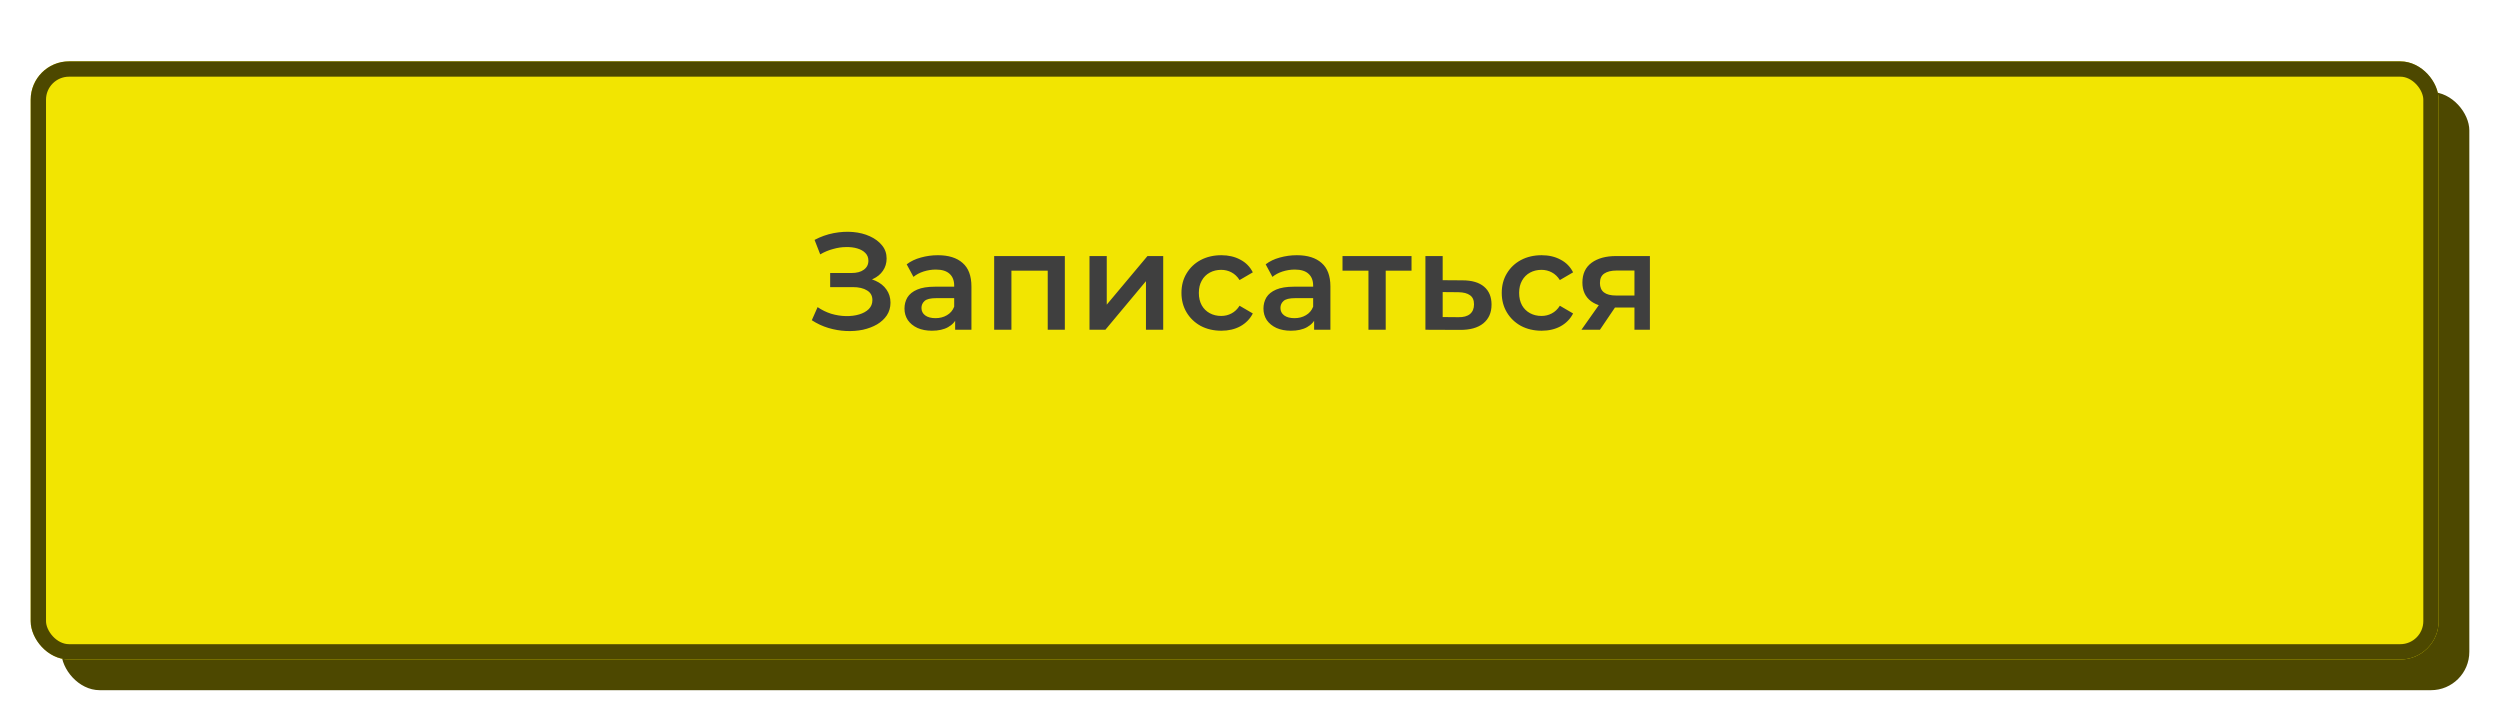
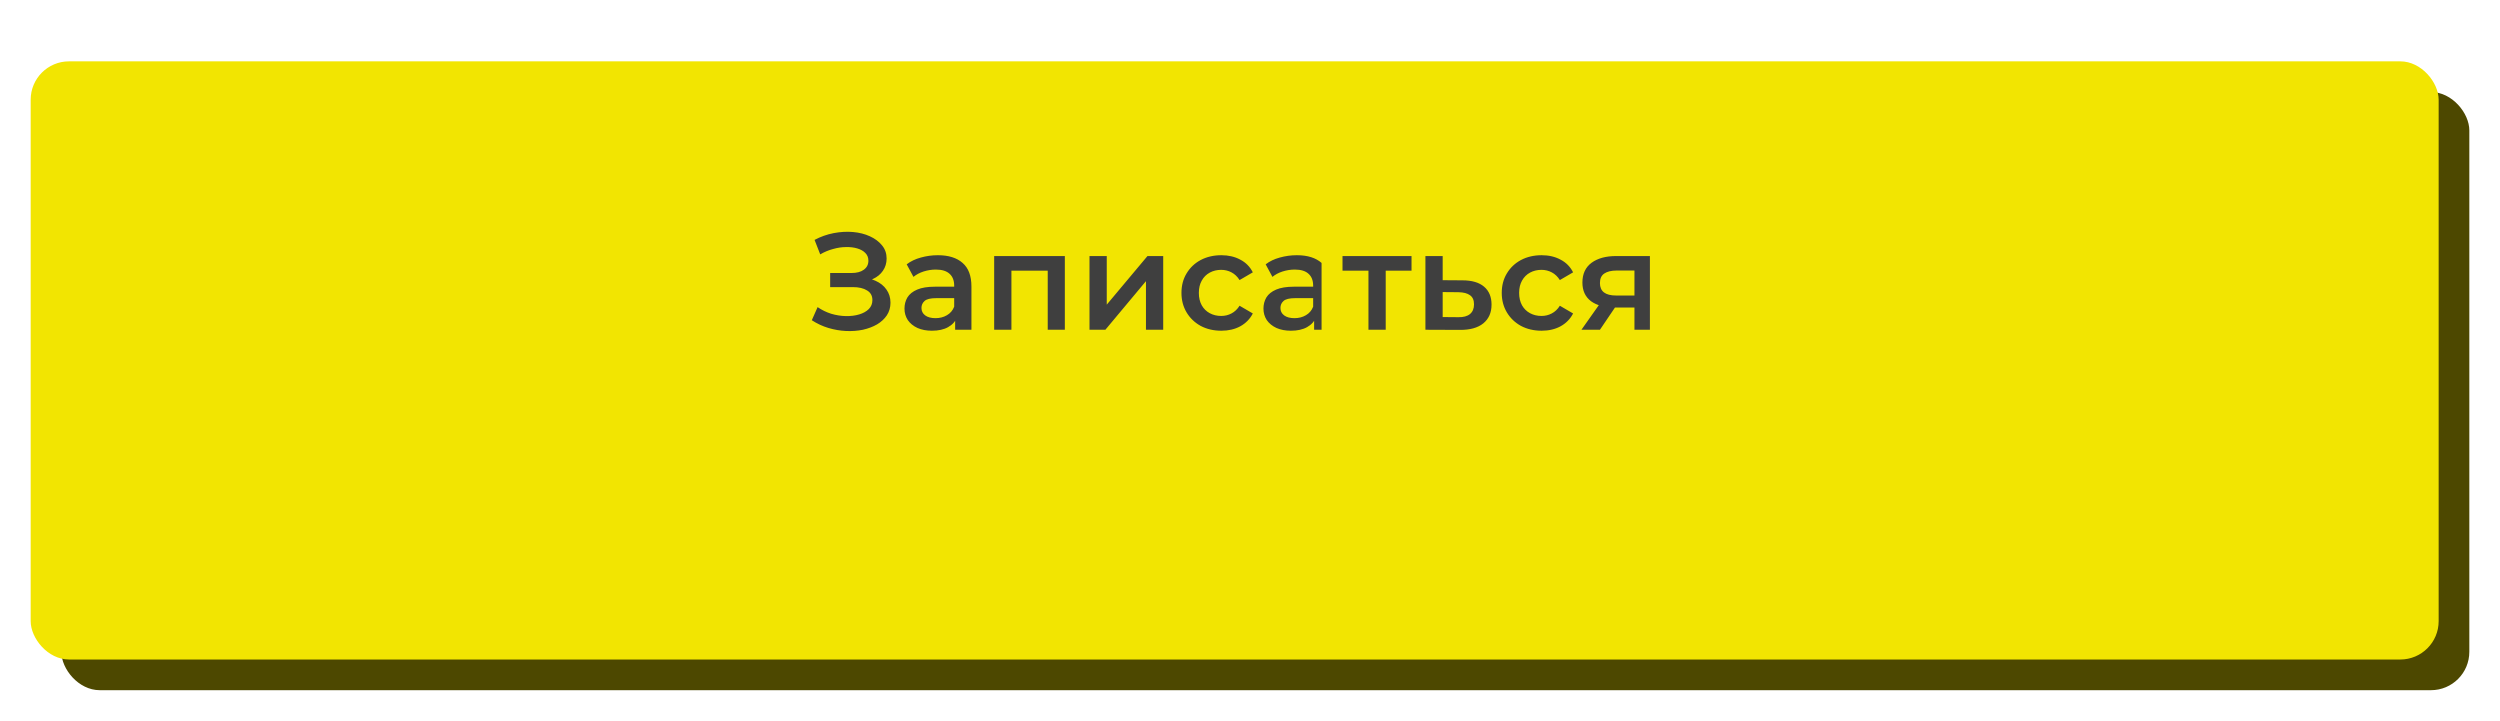
<svg xmlns="http://www.w3.org/2000/svg" width="326" height="94" viewBox="0 0 326 94" fill="none">
  <g filter="url(#filter0_d_31_3242)">
    <rect x="8" y="8" width="314" height="78" rx="5" fill="#4D4800" />
  </g>
  <g filter="url(#filter1_di_31_3242)">
    <rect x="4" width="314" height="78" rx="5" fill="#F2E501" />
-     <rect x="5" y="1" width="312" height="76" rx="4" stroke="#4D4800" stroke-width="2" />
  </g>
-   <path d="M105.859 41.758L106.615 40.048C107.155 40.42 107.743 40.708 108.379 40.912C109.027 41.104 109.669 41.206 110.305 41.218C110.941 41.23 111.517 41.158 112.033 41.002C112.561 40.846 112.981 40.612 113.293 40.3C113.605 39.988 113.761 39.598 113.761 39.13C113.761 38.566 113.527 38.146 113.059 37.87C112.603 37.582 111.979 37.438 111.187 37.438H108.253V35.602H111.007C111.715 35.602 112.261 35.458 112.645 35.17C113.041 34.882 113.239 34.492 113.239 34C113.239 33.592 113.107 33.256 112.843 32.992C112.591 32.728 112.243 32.53 111.799 32.398C111.367 32.266 110.875 32.206 110.323 32.218C109.783 32.218 109.219 32.302 108.631 32.47C108.043 32.626 107.485 32.86 106.957 33.172L106.219 31.282C107.011 30.862 107.839 30.568 108.703 30.4C109.579 30.232 110.425 30.184 111.241 30.256C112.057 30.328 112.789 30.514 113.437 30.814C114.097 31.114 114.625 31.51 115.021 32.002C115.417 32.482 115.615 33.052 115.615 33.712C115.615 34.312 115.453 34.846 115.129 35.314C114.817 35.77 114.385 36.124 113.833 36.376C113.281 36.628 112.639 36.754 111.907 36.754L111.997 36.178C112.825 36.178 113.545 36.322 114.157 36.61C114.781 36.886 115.261 37.27 115.597 37.762C115.945 38.254 116.119 38.824 116.119 39.472C116.119 40.084 115.963 40.63 115.651 41.11C115.339 41.578 114.913 41.974 114.373 42.298C113.833 42.61 113.215 42.844 112.519 43C111.823 43.144 111.091 43.198 110.323 43.162C109.555 43.126 108.787 42.994 108.019 42.766C107.263 42.538 106.543 42.202 105.859 41.758ZM124.551 43V41.056L124.425 40.642V37.24C124.425 36.58 124.227 36.07 123.831 35.71C123.435 35.338 122.835 35.152 122.031 35.152C121.491 35.152 120.957 35.236 120.429 35.404C119.913 35.572 119.475 35.806 119.115 36.106L118.233 34.468C118.749 34.072 119.361 33.778 120.069 33.586C120.789 33.382 121.533 33.28 122.301 33.28C123.693 33.28 124.767 33.616 125.523 34.288C126.291 34.948 126.675 35.974 126.675 37.366V43H124.551ZM121.527 43.126C120.807 43.126 120.177 43.006 119.637 42.766C119.097 42.514 118.677 42.172 118.377 41.74C118.089 41.296 117.945 40.798 117.945 40.246C117.945 39.706 118.071 39.22 118.323 38.788C118.587 38.356 119.013 38.014 119.601 37.762C120.189 37.51 120.969 37.384 121.941 37.384H124.731V38.878H122.103C121.335 38.878 120.819 39.004 120.555 39.256C120.291 39.496 120.159 39.796 120.159 40.156C120.159 40.564 120.321 40.888 120.645 41.128C120.969 41.368 121.419 41.488 121.995 41.488C122.547 41.488 123.039 41.362 123.471 41.11C123.915 40.858 124.233 40.486 124.425 39.994L124.803 41.344C124.587 41.908 124.197 42.346 123.633 42.658C123.081 42.97 122.379 43.126 121.527 43.126ZM129.639 43V33.388H138.855V43H136.623V34.774L137.145 35.296H131.367L131.889 34.774V43H129.639ZM142.071 43V33.388H144.321V39.724L149.631 33.388H151.683V43H149.433V36.664L144.141 43H142.071ZM159.264 43.126C158.256 43.126 157.356 42.916 156.564 42.496C155.784 42.064 155.172 41.476 154.728 40.732C154.284 39.988 154.062 39.142 154.062 38.194C154.062 37.234 154.284 36.388 154.728 35.656C155.172 34.912 155.784 34.33 156.564 33.91C157.356 33.49 158.256 33.28 159.264 33.28C160.2 33.28 161.022 33.472 161.73 33.856C162.45 34.228 162.996 34.78 163.368 35.512L161.64 36.52C161.352 36.064 160.998 35.728 160.578 35.512C160.17 35.296 159.726 35.188 159.246 35.188C158.694 35.188 158.196 35.308 157.752 35.548C157.308 35.788 156.96 36.136 156.708 36.592C156.456 37.036 156.33 37.57 156.33 38.194C156.33 38.818 156.456 39.358 156.708 39.814C156.96 40.258 157.308 40.6 157.752 40.84C158.196 41.08 158.694 41.2 159.246 41.2C159.726 41.2 160.17 41.092 160.578 40.876C160.998 40.66 161.352 40.324 161.64 39.868L163.368 40.876C162.996 41.596 162.45 42.154 161.73 42.55C161.022 42.934 160.2 43.126 159.264 43.126ZM171.361 43V41.056L171.235 40.642V37.24C171.235 36.58 171.037 36.07 170.641 35.71C170.245 35.338 169.645 35.152 168.841 35.152C168.301 35.152 167.767 35.236 167.239 35.404C166.723 35.572 166.285 35.806 165.925 36.106L165.043 34.468C165.559 34.072 166.171 33.778 166.879 33.586C167.599 33.382 168.343 33.28 169.111 33.28C170.503 33.28 171.577 33.616 172.333 34.288C173.101 34.948 173.485 35.974 173.485 37.366V43H171.361ZM168.337 43.126C167.617 43.126 166.987 43.006 166.447 42.766C165.907 42.514 165.487 42.172 165.187 41.74C164.899 41.296 164.755 40.798 164.755 40.246C164.755 39.706 164.881 39.22 165.133 38.788C165.397 38.356 165.823 38.014 166.411 37.762C166.999 37.51 167.779 37.384 168.751 37.384H171.541V38.878H168.913C168.145 38.878 167.629 39.004 167.365 39.256C167.101 39.496 166.969 39.796 166.969 40.156C166.969 40.564 167.131 40.888 167.455 41.128C167.779 41.368 168.229 41.488 168.805 41.488C169.357 41.488 169.849 41.362 170.281 41.11C170.725 40.858 171.043 40.486 171.235 39.994L171.613 41.344C171.397 41.908 171.007 42.346 170.443 42.658C169.891 42.97 169.189 43.126 168.337 43.126ZM178.447 43V34.756L178.969 35.296H175.063V33.388H184.063V35.296H180.175L180.697 34.756V43H178.447ZM190.699 36.556C191.935 36.556 192.877 36.832 193.525 37.384C194.173 37.936 194.497 38.716 194.497 39.724C194.497 40.768 194.137 41.584 193.417 42.172C192.697 42.748 191.683 43.03 190.375 43.018L185.875 43V33.388H188.125V36.538L190.699 36.556ZM190.177 41.362C190.837 41.374 191.341 41.236 191.689 40.948C192.037 40.66 192.211 40.24 192.211 39.688C192.211 39.136 192.037 38.74 191.689 38.5C191.353 38.248 190.849 38.116 190.177 38.104L188.125 38.086V41.344L190.177 41.362ZM201.029 43.126C200.021 43.126 199.121 42.916 198.329 42.496C197.549 42.064 196.937 41.476 196.493 40.732C196.049 39.988 195.827 39.142 195.827 38.194C195.827 37.234 196.049 36.388 196.493 35.656C196.937 34.912 197.549 34.33 198.329 33.91C199.121 33.49 200.021 33.28 201.029 33.28C201.965 33.28 202.787 33.472 203.495 33.856C204.215 34.228 204.761 34.78 205.133 35.512L203.405 36.52C203.117 36.064 202.763 35.728 202.343 35.512C201.935 35.296 201.491 35.188 201.011 35.188C200.459 35.188 199.961 35.308 199.517 35.548C199.073 35.788 198.725 36.136 198.473 36.592C198.221 37.036 198.095 37.57 198.095 38.194C198.095 38.818 198.221 39.358 198.473 39.814C198.725 40.258 199.073 40.6 199.517 40.84C199.961 41.08 200.459 41.2 201.011 41.2C201.491 41.2 201.935 41.092 202.343 40.876C202.763 40.66 203.117 40.324 203.405 39.868L205.133 40.876C204.761 41.596 204.215 42.154 203.495 42.55C202.787 42.934 201.965 43.126 201.029 43.126ZM213.132 43V39.724L213.456 40.102H210.576C209.256 40.102 208.218 39.826 207.462 39.274C206.718 38.71 206.346 37.9 206.346 36.844C206.346 35.716 206.742 34.858 207.534 34.27C208.338 33.682 209.406 33.388 210.738 33.388H215.148V43H213.132ZM206.22 43L208.812 39.328H211.116L208.632 43H206.22ZM213.132 39.004V34.684L213.456 35.278H210.81C210.114 35.278 209.574 35.41 209.19 35.674C208.818 35.926 208.632 36.34 208.632 36.916C208.632 37.996 209.334 38.536 210.738 38.536H213.456L213.132 39.004Z" fill="#3F3F3F" />
+   <path d="M105.859 41.758L106.615 40.048C107.155 40.42 107.743 40.708 108.379 40.912C109.027 41.104 109.669 41.206 110.305 41.218C110.941 41.23 111.517 41.158 112.033 41.002C112.561 40.846 112.981 40.612 113.293 40.3C113.605 39.988 113.761 39.598 113.761 39.13C113.761 38.566 113.527 38.146 113.059 37.87C112.603 37.582 111.979 37.438 111.187 37.438H108.253V35.602H111.007C111.715 35.602 112.261 35.458 112.645 35.17C113.041 34.882 113.239 34.492 113.239 34C113.239 33.592 113.107 33.256 112.843 32.992C112.591 32.728 112.243 32.53 111.799 32.398C111.367 32.266 110.875 32.206 110.323 32.218C109.783 32.218 109.219 32.302 108.631 32.47C108.043 32.626 107.485 32.86 106.957 33.172L106.219 31.282C107.011 30.862 107.839 30.568 108.703 30.4C109.579 30.232 110.425 30.184 111.241 30.256C112.057 30.328 112.789 30.514 113.437 30.814C114.097 31.114 114.625 31.51 115.021 32.002C115.417 32.482 115.615 33.052 115.615 33.712C115.615 34.312 115.453 34.846 115.129 35.314C114.817 35.77 114.385 36.124 113.833 36.376C113.281 36.628 112.639 36.754 111.907 36.754L111.997 36.178C112.825 36.178 113.545 36.322 114.157 36.61C114.781 36.886 115.261 37.27 115.597 37.762C115.945 38.254 116.119 38.824 116.119 39.472C116.119 40.084 115.963 40.63 115.651 41.11C115.339 41.578 114.913 41.974 114.373 42.298C113.833 42.61 113.215 42.844 112.519 43C111.823 43.144 111.091 43.198 110.323 43.162C109.555 43.126 108.787 42.994 108.019 42.766C107.263 42.538 106.543 42.202 105.859 41.758ZM124.551 43V41.056L124.425 40.642V37.24C124.425 36.58 124.227 36.07 123.831 35.71C123.435 35.338 122.835 35.152 122.031 35.152C121.491 35.152 120.957 35.236 120.429 35.404C119.913 35.572 119.475 35.806 119.115 36.106L118.233 34.468C118.749 34.072 119.361 33.778 120.069 33.586C120.789 33.382 121.533 33.28 122.301 33.28C123.693 33.28 124.767 33.616 125.523 34.288C126.291 34.948 126.675 35.974 126.675 37.366V43H124.551ZM121.527 43.126C120.807 43.126 120.177 43.006 119.637 42.766C119.097 42.514 118.677 42.172 118.377 41.74C118.089 41.296 117.945 40.798 117.945 40.246C117.945 39.706 118.071 39.22 118.323 38.788C118.587 38.356 119.013 38.014 119.601 37.762C120.189 37.51 120.969 37.384 121.941 37.384H124.731V38.878H122.103C121.335 38.878 120.819 39.004 120.555 39.256C120.291 39.496 120.159 39.796 120.159 40.156C120.159 40.564 120.321 40.888 120.645 41.128C120.969 41.368 121.419 41.488 121.995 41.488C122.547 41.488 123.039 41.362 123.471 41.11C123.915 40.858 124.233 40.486 124.425 39.994L124.803 41.344C124.587 41.908 124.197 42.346 123.633 42.658C123.081 42.97 122.379 43.126 121.527 43.126ZM129.639 43V33.388H138.855V43H136.623V34.774L137.145 35.296H131.367L131.889 34.774V43H129.639ZM142.071 43V33.388H144.321V39.724L149.631 33.388H151.683V43H149.433V36.664L144.141 43H142.071ZM159.264 43.126C158.256 43.126 157.356 42.916 156.564 42.496C155.784 42.064 155.172 41.476 154.728 40.732C154.284 39.988 154.062 39.142 154.062 38.194C154.062 37.234 154.284 36.388 154.728 35.656C155.172 34.912 155.784 34.33 156.564 33.91C157.356 33.49 158.256 33.28 159.264 33.28C160.2 33.28 161.022 33.472 161.73 33.856C162.45 34.228 162.996 34.78 163.368 35.512L161.64 36.52C161.352 36.064 160.998 35.728 160.578 35.512C160.17 35.296 159.726 35.188 159.246 35.188C158.694 35.188 158.196 35.308 157.752 35.548C157.308 35.788 156.96 36.136 156.708 36.592C156.456 37.036 156.33 37.57 156.33 38.194C156.33 38.818 156.456 39.358 156.708 39.814C156.96 40.258 157.308 40.6 157.752 40.84C158.196 41.08 158.694 41.2 159.246 41.2C159.726 41.2 160.17 41.092 160.578 40.876C160.998 40.66 161.352 40.324 161.64 39.868L163.368 40.876C162.996 41.596 162.45 42.154 161.73 42.55C161.022 42.934 160.2 43.126 159.264 43.126ZM171.361 43V41.056L171.235 40.642V37.24C171.235 36.58 171.037 36.07 170.641 35.71C170.245 35.338 169.645 35.152 168.841 35.152C168.301 35.152 167.767 35.236 167.239 35.404C166.723 35.572 166.285 35.806 165.925 36.106L165.043 34.468C165.559 34.072 166.171 33.778 166.879 33.586C167.599 33.382 168.343 33.28 169.111 33.28C170.503 33.28 171.577 33.616 172.333 34.288V43H171.361ZM168.337 43.126C167.617 43.126 166.987 43.006 166.447 42.766C165.907 42.514 165.487 42.172 165.187 41.74C164.899 41.296 164.755 40.798 164.755 40.246C164.755 39.706 164.881 39.22 165.133 38.788C165.397 38.356 165.823 38.014 166.411 37.762C166.999 37.51 167.779 37.384 168.751 37.384H171.541V38.878H168.913C168.145 38.878 167.629 39.004 167.365 39.256C167.101 39.496 166.969 39.796 166.969 40.156C166.969 40.564 167.131 40.888 167.455 41.128C167.779 41.368 168.229 41.488 168.805 41.488C169.357 41.488 169.849 41.362 170.281 41.11C170.725 40.858 171.043 40.486 171.235 39.994L171.613 41.344C171.397 41.908 171.007 42.346 170.443 42.658C169.891 42.97 169.189 43.126 168.337 43.126ZM178.447 43V34.756L178.969 35.296H175.063V33.388H184.063V35.296H180.175L180.697 34.756V43H178.447ZM190.699 36.556C191.935 36.556 192.877 36.832 193.525 37.384C194.173 37.936 194.497 38.716 194.497 39.724C194.497 40.768 194.137 41.584 193.417 42.172C192.697 42.748 191.683 43.03 190.375 43.018L185.875 43V33.388H188.125V36.538L190.699 36.556ZM190.177 41.362C190.837 41.374 191.341 41.236 191.689 40.948C192.037 40.66 192.211 40.24 192.211 39.688C192.211 39.136 192.037 38.74 191.689 38.5C191.353 38.248 190.849 38.116 190.177 38.104L188.125 38.086V41.344L190.177 41.362ZM201.029 43.126C200.021 43.126 199.121 42.916 198.329 42.496C197.549 42.064 196.937 41.476 196.493 40.732C196.049 39.988 195.827 39.142 195.827 38.194C195.827 37.234 196.049 36.388 196.493 35.656C196.937 34.912 197.549 34.33 198.329 33.91C199.121 33.49 200.021 33.28 201.029 33.28C201.965 33.28 202.787 33.472 203.495 33.856C204.215 34.228 204.761 34.78 205.133 35.512L203.405 36.52C203.117 36.064 202.763 35.728 202.343 35.512C201.935 35.296 201.491 35.188 201.011 35.188C200.459 35.188 199.961 35.308 199.517 35.548C199.073 35.788 198.725 36.136 198.473 36.592C198.221 37.036 198.095 37.57 198.095 38.194C198.095 38.818 198.221 39.358 198.473 39.814C198.725 40.258 199.073 40.6 199.517 40.84C199.961 41.08 200.459 41.2 201.011 41.2C201.491 41.2 201.935 41.092 202.343 40.876C202.763 40.66 203.117 40.324 203.405 39.868L205.133 40.876C204.761 41.596 204.215 42.154 203.495 42.55C202.787 42.934 201.965 43.126 201.029 43.126ZM213.132 43V39.724L213.456 40.102H210.576C209.256 40.102 208.218 39.826 207.462 39.274C206.718 38.71 206.346 37.9 206.346 36.844C206.346 35.716 206.742 34.858 207.534 34.27C208.338 33.682 209.406 33.388 210.738 33.388H215.148V43H213.132ZM206.22 43L208.812 39.328H211.116L208.632 43H206.22ZM213.132 39.004V34.684L213.456 35.278H210.81C210.114 35.278 209.574 35.41 209.19 35.674C208.818 35.926 208.632 36.34 208.632 36.916C208.632 37.996 209.334 38.536 210.738 38.536H213.456L213.132 39.004Z" fill="#3F3F3F" />
  <defs>
    <filter id="filter0_d_31_3242" x="4" y="8" width="322" height="86" filterUnits="userSpaceOnUse" color-interpolation-filters="sRGB">
      <feFlood flood-opacity="0" result="BackgroundImageFix" />
      <feColorMatrix in="SourceAlpha" type="matrix" values="0 0 0 0 0 0 0 0 0 0 0 0 0 0 0 0 0 0 127 0" result="hardAlpha" />
      <feOffset dy="4" />
      <feGaussianBlur stdDeviation="2" />
      <feComposite in2="hardAlpha" operator="out" />
      <feColorMatrix type="matrix" values="0 0 0 0 0.142 0 0 0 0 0.142 0 0 0 0 0.142 0 0 0 0.25 0" />
      <feBlend mode="normal" in2="BackgroundImageFix" result="effect1_dropShadow_31_3242" />
      <feBlend mode="normal" in="SourceGraphic" in2="effect1_dropShadow_31_3242" result="shape" />
    </filter>
    <filter id="filter1_di_31_3242" x="0" y="0" width="322" height="86" filterUnits="userSpaceOnUse" color-interpolation-filters="sRGB">
      <feFlood flood-opacity="0" result="BackgroundImageFix" />
      <feColorMatrix in="SourceAlpha" type="matrix" values="0 0 0 0 0 0 0 0 0 0 0 0 0 0 0 0 0 0 127 0" result="hardAlpha" />
      <feOffset dy="4" />
      <feGaussianBlur stdDeviation="2" />
      <feComposite in2="hardAlpha" operator="out" />
      <feColorMatrix type="matrix" values="0 0 0 0 0 0 0 0 0 0 0 0 0 0 0 0 0 0 0.25 0" />
      <feBlend mode="normal" in2="BackgroundImageFix" result="effect1_dropShadow_31_3242" />
      <feBlend mode="normal" in="SourceGraphic" in2="effect1_dropShadow_31_3242" result="shape" />
      <feColorMatrix in="SourceAlpha" type="matrix" values="0 0 0 0 0 0 0 0 0 0 0 0 0 0 0 0 0 0 127 0" result="hardAlpha" />
      <feOffset dy="4" />
      <feGaussianBlur stdDeviation="2" />
      <feComposite in2="hardAlpha" operator="arithmetic" k2="-1" k3="1" />
      <feColorMatrix type="matrix" values="0 0 0 0 0.404 0 0 0 0 0.525 0 0 0 0 0 0 0 0 0.4 0" />
      <feBlend mode="normal" in2="shape" result="effect2_innerShadow_31_3242" />
    </filter>
  </defs>
</svg>